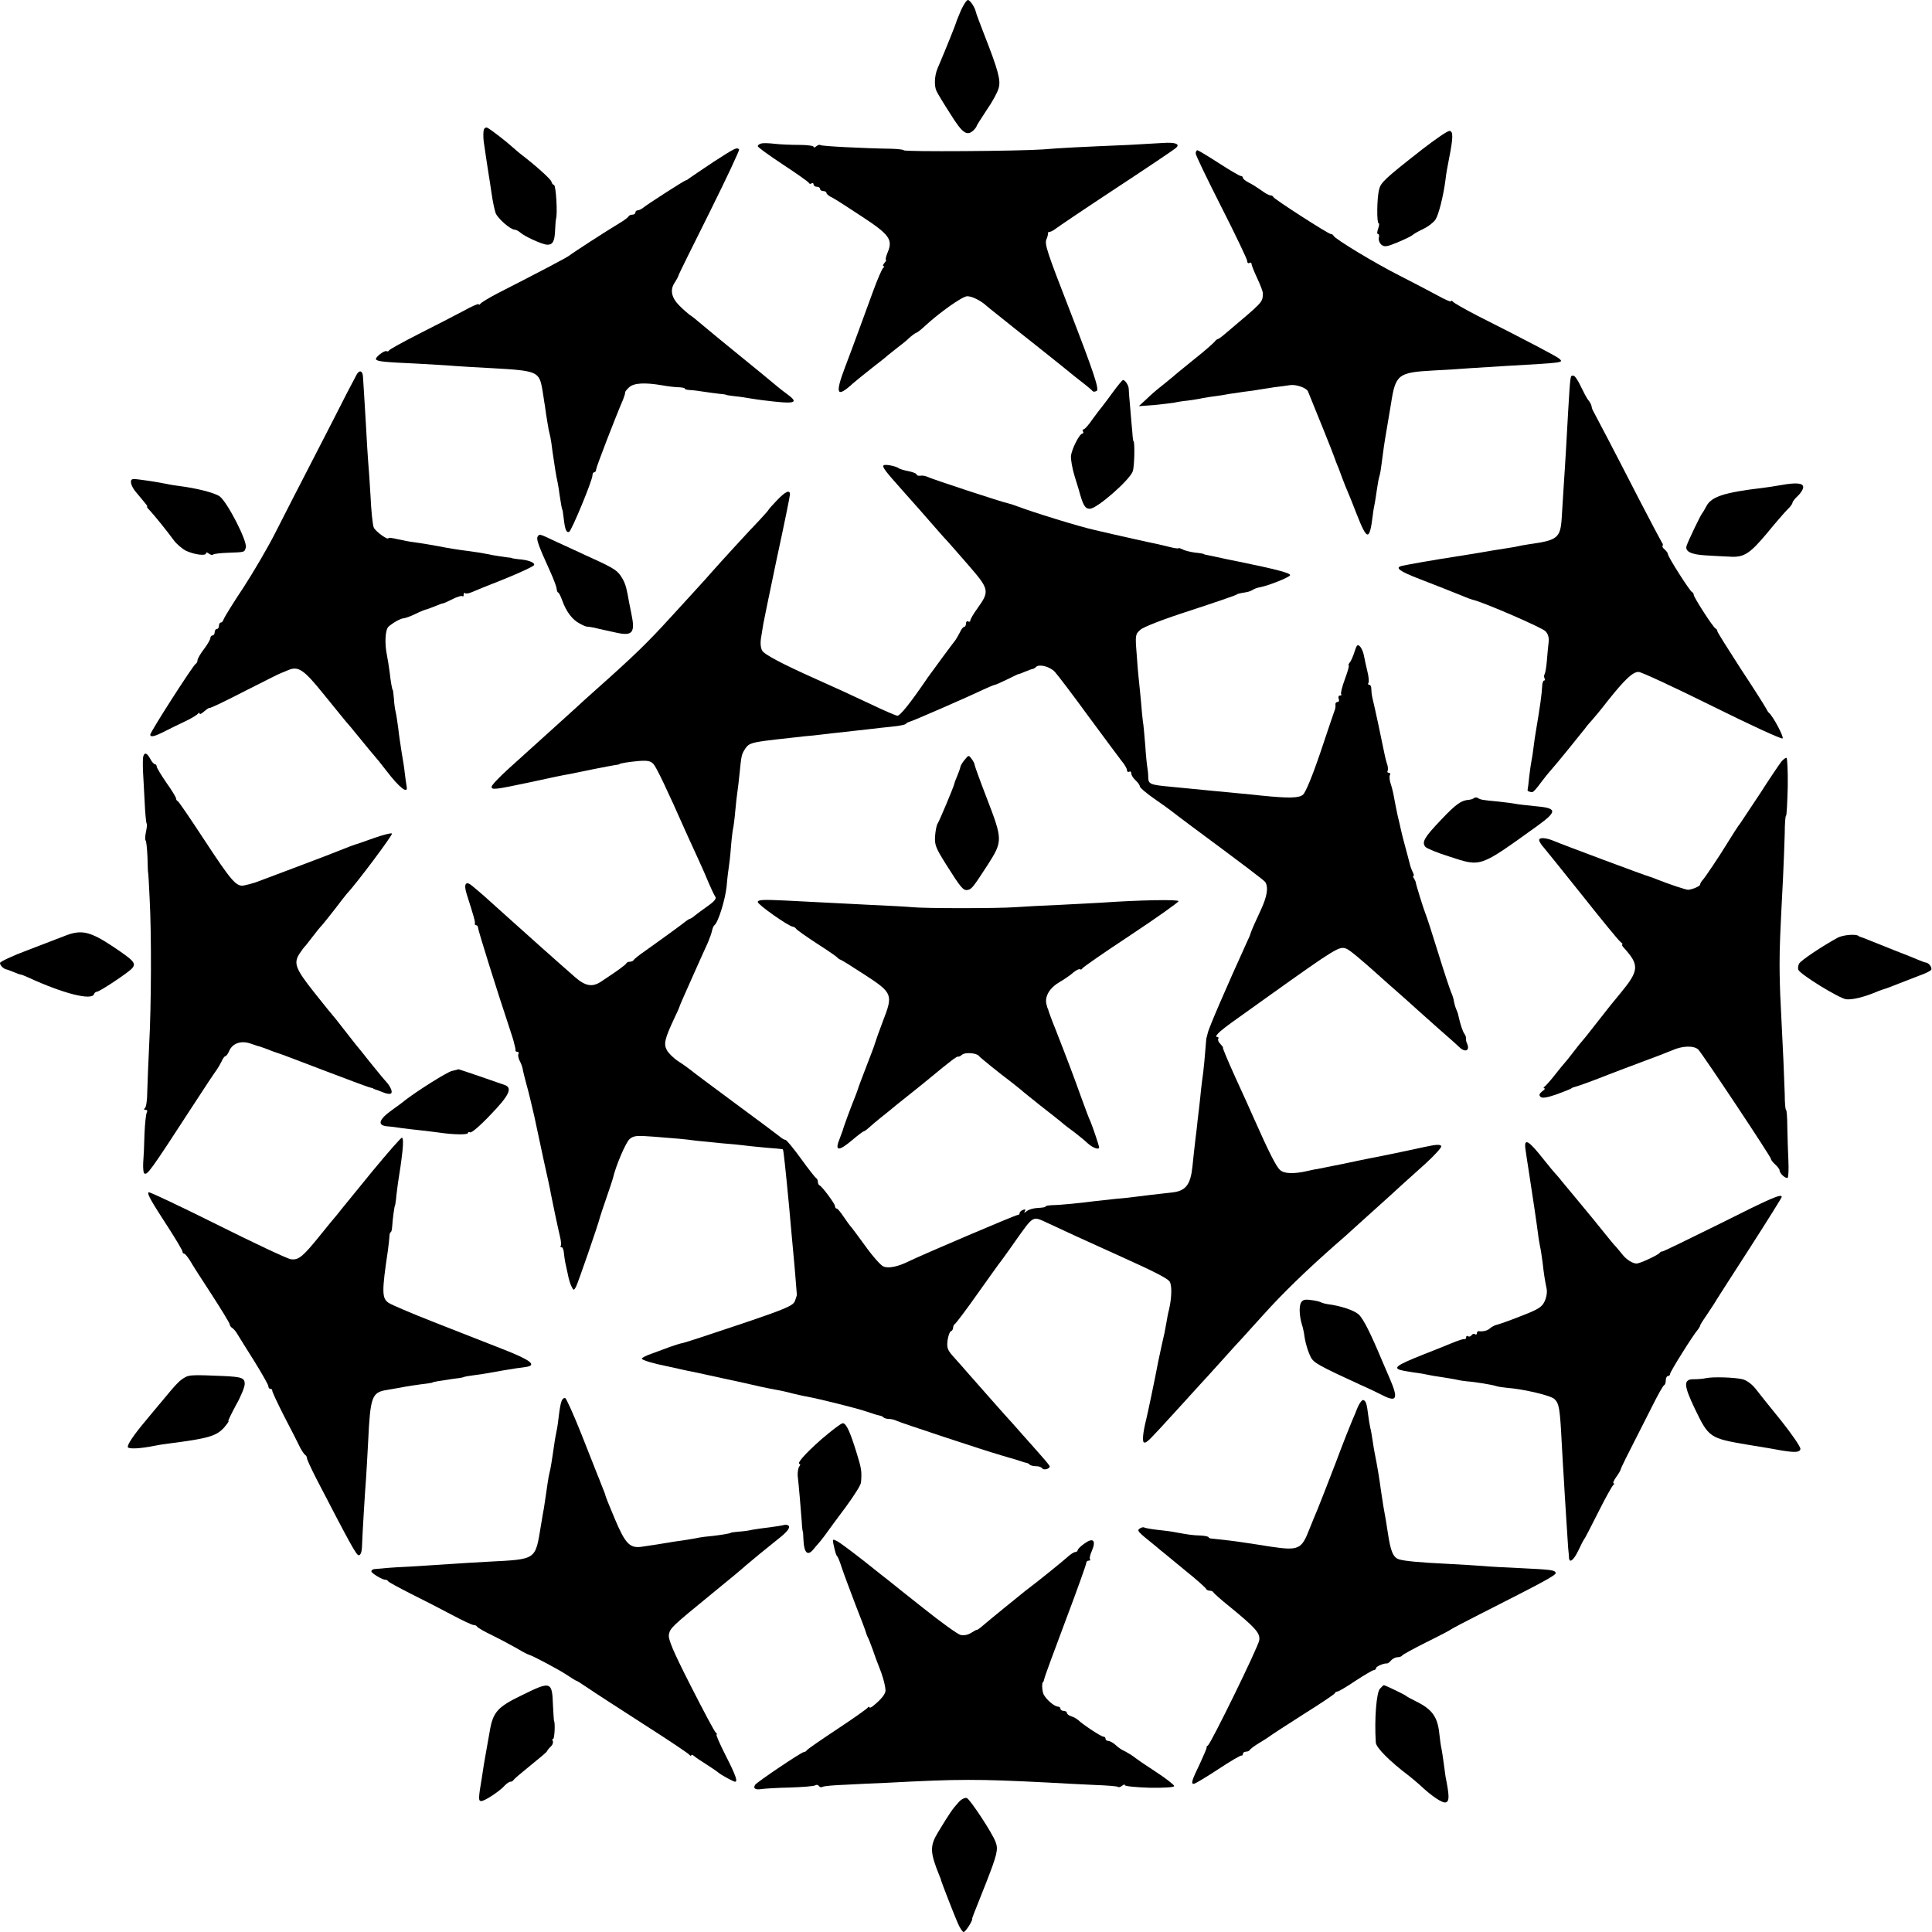
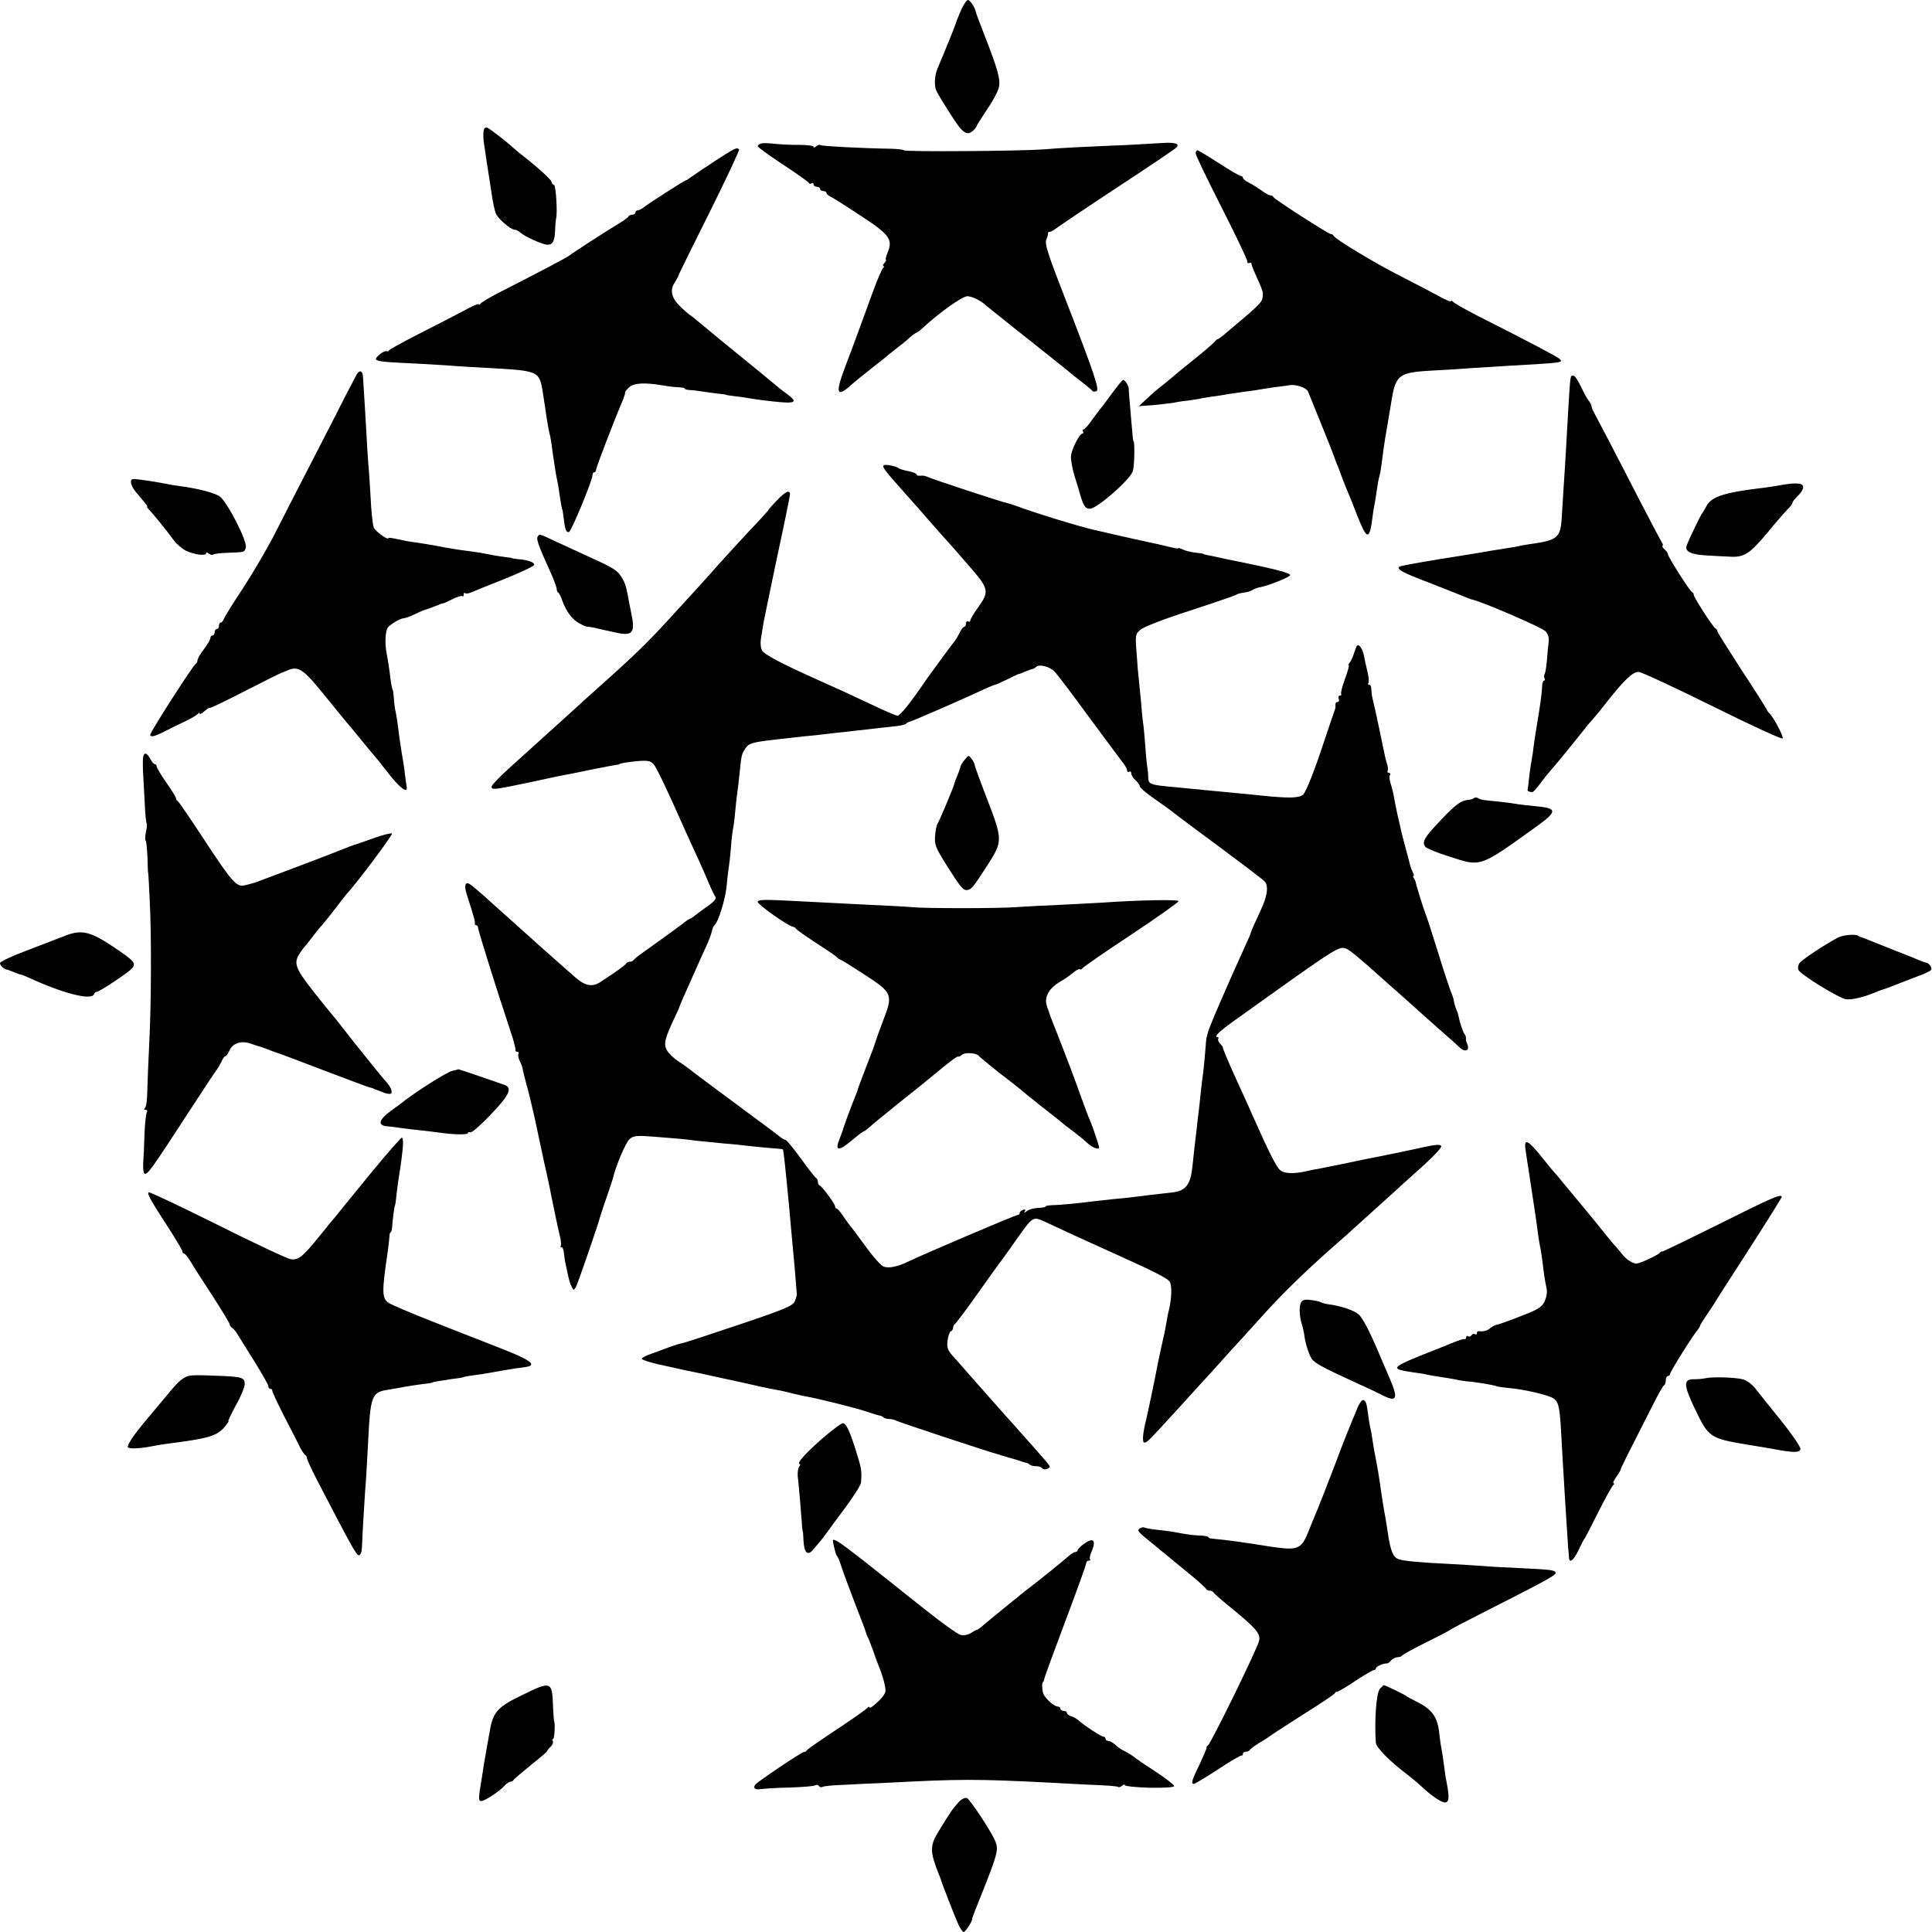
<svg xmlns="http://www.w3.org/2000/svg" version="1.0" width="900pt" height="900pt" viewBox="0 0 900 900" preserveAspectRatio="xMidYMid meet">
  <g transform="translate(0,900) scale(0.1,-0.1)" fill="#000000" stroke="none">
    <path d="M4477 8953 c-11 -27 -22 -52 -23 -58 -2 -8 -42 -109 -87 -215 -14 -34 -16 -81 -4 -105 5 -11 34 -59 65 -107 56 -90 77 -104 108 -74 8 8 14 17 14 20 0 2 21 35 46 73 26 37 51 83 56 102 11 37 -2 84 -69 255 -19 49 -36 94 -37 100 -4 21 -27 56 -37 56 -6 0 -20 -21 -32 -47z" />
    <path d="M2254 8396 c-3 -8 -3 -32 -1 -53 10 -70 19 -128 23 -153 2 -14 9 -55 14 -91 5 -37 14 -78 19 -92 10 -25 69 -77 89 -77 6 0 17 -6 24 -12 20 -19 106 -58 128 -58 26 0 34 17 36 70 1 25 3 47 4 50 8 22 0 155 -9 158 -6 2 -11 9 -12 15 0 10 -77 79 -147 132 -7 6 -23 19 -35 30 -26 24 -97 79 -115 89 -7 4 -15 1 -18 -8z" />
-     <path d="M6625 8304 c-176 -138 -193 -154 -201 -188 -10 -40 -11 -156 -2 -156 4 0 3 -11 -2 -25 -5 -14 -6 -25 -1 -25 5 0 7 -8 4 -18 -2 -10 3 -24 12 -32 14 -11 25 -10 73 10 31 13 64 28 72 35 8 7 32 20 53 30 21 10 45 29 54 42 15 23 37 110 47 188 2 22 10 65 16 95 20 100 20 130 2 130 -10 0 -66 -39 -127 -86z" />
    <path d="M3548 8332 c-10 -2 -18 -8 -18 -13 0 -5 53 -43 118 -86 64 -42 119 -81 120 -85 2 -5 8 -6 13 -2 5 3 9 0 9 -5 0 -6 7 -11 15 -11 8 0 15 -4 15 -10 0 -5 7 -10 15 -10 8 0 15 -4 15 -9 0 -5 12 -15 28 -22 15 -8 77 -48 139 -89 127 -83 143 -107 118 -166 -8 -19 -11 -34 -8 -34 3 0 0 -7 -7 -15 -7 -8 -9 -15 -4 -15 5 0 4 -4 -2 -8 -5 -4 -27 -54 -48 -112 -53 -145 -87 -239 -130 -352 -47 -124 -38 -143 35 -76 14 12 54 45 90 73 35 27 69 54 75 60 6 5 26 21 44 35 19 14 45 35 58 48 14 12 28 22 31 22 3 0 20 13 36 28 70 65 178 142 201 142 23 0 64 -21 90 -45 6 -5 25 -21 43 -35 18 -14 38 -30 44 -35 7 -6 71 -57 142 -113 72 -57 139 -111 150 -120 11 -9 40 -33 65 -52 25 -19 47 -38 50 -42 3 -4 11 -3 19 1 12 8 -14 87 -124 371 -109 280 -120 314 -110 336 5 11 7 22 7 27 -1 4 2 7 8 7 5 0 18 7 27 14 10 8 137 94 283 190 146 96 271 180 278 187 21 18 -2 27 -61 23 -29 -2 -99 -6 -157 -9 -234 -10 -319 -14 -400 -21 -111 -8 -650 -12 -650 -4 0 3 -26 6 -57 7 -132 2 -325 12 -331 17 -3 3 -11 1 -19 -5 -7 -6 -13 -8 -13 -3 0 5 -30 9 -68 9 -37 0 -87 2 -112 5 -25 3 -53 4 -62 2z" />
    <path d="M3324 8246 c-54 -36 -104 -70 -111 -75 -7 -6 -15 -11 -18 -11 -6 0 -182 -113 -202 -130 -7 -5 -17 -10 -23 -10 -5 0 -10 -4 -10 -10 0 -5 -6 -10 -14 -10 -8 0 -16 -4 -18 -8 -1 -4 -21 -19 -43 -32 -65 -39 -219 -139 -232 -150 -11 -9 -138 -76 -338 -178 -38 -20 -73 -41 -77 -47 -4 -5 -8 -7 -8 -2 0 4 -33 -10 -72 -32 -40 -21 -134 -70 -208 -107 -74 -38 -137 -72 -138 -77 -2 -4 -7 -5 -11 -3 -10 6 -57 -31 -49 -39 9 -9 38 -12 193 -19 66 -4 145 -8 175 -11 30 -2 107 -7 170 -10 215 -12 222 -15 237 -103 4 -26 8 -49 8 -52 1 -3 5 -30 9 -60 5 -30 10 -63 12 -72 2 -10 6 -26 8 -35 2 -10 7 -40 10 -68 10 -69 17 -114 23 -139 2 -11 7 -37 9 -56 6 -42 12 -75 14 -75 1 0 3 -18 6 -40 6 -52 12 -67 25 -63 11 4 109 240 109 264 0 8 4 14 8 14 5 0 9 6 9 13 0 10 87 236 126 327 5 14 10 28 9 31 -1 4 8 15 19 25 22 20 72 23 154 9 28 -5 62 -9 78 -9 15 -1 27 -3 27 -6 0 -4 10 -6 23 -7 12 0 42 -4 67 -8 25 -4 59 -8 75 -10 17 -1 30 -4 30 -5 0 -1 18 -3 40 -6 22 -2 54 -7 70 -10 17 -3 41 -6 55 -8 159 -20 176 -15 113 31 -21 15 -49 38 -63 50 -14 12 -81 67 -150 123 -69 56 -147 120 -174 143 -27 23 -55 46 -63 50 -7 5 -29 24 -48 43 -38 38 -45 75 -21 109 7 11 15 25 16 30 1 6 67 139 146 297 78 157 140 289 137 292 -11 11 -18 7 -119 -58z" />
    <path d="M5570 8285 c0 -8 54 -120 120 -250 66 -130 120 -243 120 -251 0 -9 5 -12 10 -9 6 3 10 2 10 -4 0 -6 12 -36 27 -68 15 -32 27 -64 26 -70 -2 -43 4 -36 -176 -188 -15 -13 -30 -24 -33 -24 -3 0 -11 -6 -17 -14 -7 -8 -50 -46 -97 -83 -47 -38 -90 -73 -96 -79 -6 -5 -28 -23 -49 -40 -21 -16 -55 -45 -74 -64 l-36 -33 70 5 c39 4 81 9 94 11 12 3 42 8 65 10 22 3 55 8 71 12 17 3 44 7 60 9 17 2 41 6 55 9 14 2 48 7 75 11 28 3 59 8 70 10 11 2 43 7 70 11 28 3 61 8 75 10 29 4 76 -13 83 -29 43 -105 119 -294 121 -302 2 -5 7 -19 11 -30 5 -11 17 -42 27 -70 10 -27 23 -59 28 -70 5 -11 23 -56 40 -100 49 -125 60 -126 75 -5 2 19 7 46 10 60 2 13 7 42 10 65 3 22 8 48 11 57 3 9 7 32 9 50 8 63 15 113 24 163 5 28 14 84 21 125 21 136 33 145 195 154 61 3 139 8 175 11 36 2 108 7 160 10 278 16 274 15 254 34 -9 9 -141 79 -379 199 -60 31 -113 61 -117 67 -4 5 -8 6 -8 2 0 -5 -28 7 -62 26 -35 19 -115 61 -178 93 -113 57 -302 171 -308 186 -2 5 -8 8 -13 8 -11 0 -263 162 -267 172 -2 5 -8 8 -14 8 -6 0 -25 10 -42 23 -17 12 -43 29 -58 36 -16 8 -28 18 -28 23 0 4 -4 8 -9 8 -6 0 -52 27 -103 60 -51 33 -96 60 -100 60 -4 0 -8 -7 -8 -15z" />
    <path d="M1663 7258 c-4 -7 -26 -49 -49 -93 -22 -44 -90 -177 -151 -295 -61 -118 -141 -274 -178 -347 -36 -72 -105 -189 -151 -260 -47 -70 -87 -136 -91 -145 -3 -10 -9 -18 -14 -18 -5 0 -9 -7 -9 -15 0 -8 -4 -15 -10 -15 -5 0 -10 -7 -10 -15 0 -8 -4 -15 -10 -15 -5 0 -10 -6 -10 -12 0 -7 -14 -31 -30 -52 -17 -22 -30 -45 -30 -52 0 -7 -4 -14 -8 -16 -11 -4 -212 -318 -212 -330 0 -14 20 -9 69 16 25 13 69 34 96 47 28 13 53 29 57 34 4 6 8 6 8 1 0 -5 9 -1 21 10 12 10 23 18 25 16 3 -2 78 34 167 80 89 45 164 83 167 83 3 1 18 7 34 14 46 19 72 1 163 -112 46 -56 93 -114 105 -129 13 -14 30 -35 38 -45 47 -58 106 -129 115 -139 5 -6 20 -25 33 -42 63 -83 105 -115 96 -74 -2 9 -5 35 -8 57 -2 22 -9 67 -15 100 -5 33 -13 84 -16 114 -4 30 -9 63 -12 75 -3 12 -7 39 -8 61 -2 22 -4 40 -5 40 -3 0 -10 39 -15 85 -3 25 -9 59 -12 75 -12 57 -9 121 7 136 22 19 57 39 72 39 7 1 31 9 53 20 22 11 43 19 46 20 4 0 23 7 43 15 20 8 37 15 38 14 2 -1 22 8 44 19 23 12 44 18 48 15 3 -4 6 0 6 7 0 7 3 11 6 7 3 -3 16 -2 28 3 11 5 82 34 156 63 74 30 136 59 138 65 4 12 -29 24 -73 27 -16 2 -30 4 -30 5 0 1 -11 3 -25 4 -14 2 -43 6 -65 10 -59 12 -76 14 -120 20 -41 5 -90 13 -135 22 -33 6 -67 12 -110 18 -19 2 -54 9 -77 14 -24 6 -43 8 -43 6 0 -14 -62 31 -69 49 -5 12 -12 78 -15 147 -4 69 -9 141 -11 160 -2 19 -6 94 -10 165 -4 72 -9 146 -10 165 -1 19 -3 47 -4 63 -1 28 -14 36 -28 15z" />
    <path d="M7319 7248 c-6 -22 -7 -39 -24 -343 -3 -44 -7 -123 -11 -175 -3 -52 -7 -117 -9 -144 -6 -92 -20 -103 -150 -121 -22 -3 -47 -8 -55 -10 -8 -2 -32 -6 -52 -9 -47 -7 -105 -17 -127 -21 -35 -6 -129 -21 -181 -29 -39 -6 -152 -26 -179 -32 -35 -8 -13 -25 84 -62 44 -17 94 -37 110 -43 17 -7 32 -13 35 -14 6 -2 58 -23 80 -32 8 -3 20 -7 25 -8 54 -14 322 -130 335 -146 12 -13 17 -31 14 -52 -2 -18 -6 -55 -8 -84 -2 -28 -7 -56 -10 -62 -4 -6 -4 -15 -1 -21 3 -5 3 -10 -2 -10 -4 0 -9 -12 -9 -27 -2 -38 -9 -89 -29 -208 -3 -16 -8 -50 -11 -75 -3 -25 -7 -52 -9 -60 -2 -8 -7 -42 -11 -75 -3 -33 -7 -62 -8 -65 -1 -5 9 -10 22 -10 5 0 22 19 39 43 17 23 40 51 50 62 17 18 133 161 158 193 5 8 19 24 30 36 11 12 45 53 75 92 79 99 116 134 143 134 13 0 167 -72 343 -159 179 -89 323 -155 328 -151 7 7 -44 103 -64 120 -4 3 -9 12 -13 20 -4 8 -56 91 -117 183 -60 93 -110 172 -110 177 0 5 -4 10 -8 12 -11 4 -102 146 -102 157 0 5 -3 11 -8 13 -10 4 -112 164 -112 176 0 5 -7 15 -15 22 -9 7 -13 15 -10 18 3 3 1 10 -4 16 -4 6 -52 97 -106 201 -105 205 -204 394 -213 410 -4 6 -7 16 -8 23 -1 7 -8 20 -15 28 -7 8 -22 37 -35 64 -13 28 -28 50 -34 50 -5 0 -10 -1 -11 -2z" />
    <path d="M5185 7174 c-22 -30 -45 -61 -50 -67 -6 -7 -26 -33 -45 -59 -18 -27 -37 -48 -42 -48 -5 0 -6 -4 -3 -10 3 -5 2 -10 -3 -10 -13 0 -50 -72 -53 -105 -1 -16 6 -57 16 -90 10 -33 19 -62 20 -65 20 -74 29 -90 52 -90 33 0 187 135 200 175 8 24 10 140 3 140 -1 0 -4 18 -5 40 -2 22 -7 74 -10 115 -4 41 -7 82 -7 90 -1 16 -17 40 -27 40 -3 -1 -24 -26 -46 -56z" />
    <path d="M4116 6832 c-7 -7 9 -28 84 -112 36 -40 72 -81 80 -90 8 -9 40 -46 70 -80 30 -35 60 -68 66 -74 6 -7 48 -54 92 -105 101 -116 103 -124 46 -204 -19 -26 -34 -52 -34 -58 0 -5 -4 -7 -10 -4 -5 3 -10 -1 -10 -9 0 -9 -4 -16 -8 -16 -5 0 -14 -11 -20 -25 -7 -14 -17 -31 -22 -38 -11 -13 -106 -142 -128 -173 -83 -122 -130 -180 -142 -178 -8 1 -62 24 -120 52 -95 45 -172 80 -255 117 -161 72 -245 116 -255 135 -7 13 -9 37 -4 63 4 23 8 51 10 62 2 11 30 148 63 305 34 156 61 290 61 297 0 23 -21 14 -61 -28 -21 -22 -39 -42 -39 -44 0 -2 -19 -23 -42 -48 -44 -45 -189 -204 -218 -237 -8 -10 -49 -55 -90 -100 -41 -45 -90 -98 -108 -118 -105 -115 -163 -172 -337 -327 -43 -38 -90 -81 -105 -95 -15 -14 -62 -56 -105 -95 -101 -91 -115 -104 -207 -187 -43 -39 -78 -76 -78 -83 0 -16 18 -13 175 20 115 25 147 32 193 40 15 3 63 13 107 22 44 9 89 17 100 19 11 1 20 3 20 4 0 4 45 11 91 15 41 3 55 0 68 -14 14 -15 64 -120 153 -321 9 -19 30 -67 48 -105 18 -39 43 -95 55 -125 13 -30 27 -60 32 -67 7 -8 -4 -22 -34 -43 -24 -17 -51 -37 -61 -45 -9 -8 -20 -15 -23 -15 -2 0 -10 -5 -17 -10 -7 -6 -37 -28 -67 -50 -30 -22 -60 -43 -65 -47 -6 -4 -33 -24 -60 -43 -28 -19 -51 -38 -53 -42 -2 -4 -10 -8 -17 -8 -7 0 -15 -3 -17 -7 -3 -7 -39 -34 -117 -85 -41 -28 -74 -22 -122 20 -85 74 -256 227 -338 301 -82 74 -95 86 -141 124 -30 26 -41 10 -26 -38 33 -103 41 -131 38 -137 -1 -5 2 -8 6 -8 5 0 9 -6 9 -12 0 -11 88 -292 145 -463 11 -33 22 -67 23 -75 2 -8 4 -17 5 -20 1 -3 2 -8 1 -12 0 -5 4 -8 10 -8 5 0 7 -4 4 -10 -3 -5 0 -20 6 -32 7 -13 13 -30 14 -38 1 -8 9 -40 17 -70 9 -30 25 -98 37 -150 11 -52 32 -149 46 -215 15 -66 29 -131 31 -145 7 -37 33 -160 43 -202 5 -20 6 -39 3 -42 -3 -4 -1 -6 4 -6 5 0 10 -12 11 -28 2 -15 4 -34 6 -42 2 -8 7 -33 12 -55 4 -22 12 -49 18 -59 9 -18 10 -18 20 -1 9 17 104 291 112 325 2 8 16 49 30 90 14 41 28 82 30 90 13 58 60 168 78 184 20 16 32 17 112 11 116 -9 139 -11 200 -19 28 -3 82 -8 120 -12 39 -3 81 -7 95 -9 14 -2 61 -7 105 -11 44 -3 81 -7 82 -8 3 -2 13 -98 29 -266 8 -88 14 -159 19 -210 3 -30 8 -86 11 -125 3 -38 6 -72 6 -75 1 -3 -4 -17 -9 -31 -10 -22 -39 -35 -255 -108 -133 -45 -253 -84 -266 -87 -13 -2 -40 -11 -60 -18 -20 -8 -58 -21 -84 -31 -27 -9 -48 -20 -48 -24 0 -7 54 -23 120 -36 14 -3 36 -8 50 -11 14 -3 34 -8 45 -10 27 -5 45 -9 159 -34 54 -12 106 -23 115 -25 9 -2 36 -8 61 -14 25 -5 61 -13 80 -16 19 -3 53 -11 75 -17 22 -5 51 -12 65 -14 54 -10 228 -53 275 -69 28 -10 55 -18 62 -19 7 -1 16 -5 19 -9 4 -4 16 -7 26 -7 10 0 26 -4 36 -9 12 -7 433 -146 472 -156 3 -1 25 -8 50 -15 25 -7 48 -14 53 -16 4 -1 9 -3 12 -4 3 -1 9 -3 14 -4 5 0 13 -4 17 -8 4 -5 18 -8 30 -8 13 0 25 -4 29 -10 6 -10 35 -3 35 9 0 3 -15 22 -33 42 -17 20 -59 67 -92 104 -33 38 -71 80 -84 94 -21 23 -44 50 -168 190 -17 20 -47 54 -67 76 -32 35 -36 45 -32 80 3 22 10 41 15 43 6 2 11 10 11 17 0 7 4 15 8 17 4 2 53 66 107 143 55 77 103 145 108 150 4 6 34 46 65 91 89 125 80 120 154 86 57 -27 183 -85 343 -157 151 -68 211 -99 223 -114 12 -16 11 -74 -2 -131 -4 -14 -9 -40 -12 -59 -7 -40 -9 -52 -23 -111 -5 -25 -12 -56 -15 -70 -19 -100 -49 -241 -56 -270 -17 -68 -20 -110 -9 -110 13 0 21 9 149 149 47 52 96 106 110 121 14 15 59 64 100 110 41 46 86 95 100 110 14 15 57 63 95 105 89 99 198 205 333 324 34 29 74 65 90 80 16 14 66 60 112 101 46 41 95 86 110 100 16 14 64 58 109 98 45 41 78 78 75 83 -5 9 -23 8 -83 -5 -48 -11 -226 -48 -251 -52 -14 -3 -70 -14 -125 -26 -55 -11 -109 -22 -120 -24 -11 -1 -31 -6 -45 -9 -61 -14 -107 -13 -126 4 -18 14 -53 84 -125 246 -12 28 -50 112 -85 188 -34 75 -60 137 -57 137 2 0 -3 7 -11 16 -9 8 -14 20 -11 25 4 5 0 9 -7 9 -7 0 1 12 17 26 37 30 16 15 225 164 314 224 329 233 361 221 15 -5 69 -50 159 -131 19 -17 59 -53 88 -78 29 -26 68 -60 86 -77 18 -16 64 -57 101 -90 38 -33 80 -70 93 -83 27 -26 50 -17 37 15 -5 10 -7 22 -6 27 1 4 -2 13 -7 20 -8 10 -20 47 -28 84 -1 8 -6 21 -10 30 -4 9 -9 26 -11 37 -1 11 -7 29 -12 40 -5 11 -33 94 -61 185 -28 91 -55 174 -60 185 -8 19 -44 135 -45 145 0 3 -4 11 -8 18 -5 6 -6 12 -2 12 3 0 1 8 -4 18 -6 11 -12 30 -15 43 -3 13 -13 49 -21 79 -8 30 -17 64 -19 75 -2 11 -9 40 -15 65 -5 25 -13 61 -16 80 -3 19 -10 50 -16 67 -6 18 -8 37 -4 43 3 5 1 10 -5 10 -6 0 -9 4 -6 9 3 5 2 22 -4 37 -5 16 -11 43 -14 59 -6 31 -42 202 -53 245 -3 14 -5 33 -5 43 0 9 -4 17 -9 17 -6 0 -8 4 -4 9 3 6 1 29 -5 53 -6 24 -13 57 -16 73 -3 17 -11 36 -19 44 -11 11 -15 7 -25 -25 -7 -22 -17 -45 -23 -51 -5 -7 -7 -13 -4 -13 3 0 -5 -29 -18 -64 -13 -35 -21 -67 -17 -70 3 -3 0 -6 -6 -6 -6 0 -9 -7 -6 -15 4 -8 1 -15 -5 -15 -7 0 -11 -6 -10 -12 1 -7 0 -20 -4 -28 -3 -8 -33 -96 -66 -195 -38 -112 -69 -186 -81 -197 -20 -16 -66 -17 -195 -4 -16 2 -66 7 -110 11 -44 4 -96 9 -115 11 -39 4 -90 9 -195 19 -97 9 -105 12 -106 43 0 15 -2 35 -4 46 -2 10 -7 58 -10 105 -4 47 -8 97 -11 111 -2 14 -6 57 -9 95 -4 39 -8 84 -10 100 -2 17 -7 71 -10 120 -7 86 -6 91 17 111 13 13 111 51 233 90 116 38 212 71 215 74 3 3 14 6 25 8 29 4 39 7 52 15 7 5 23 10 35 12 40 8 138 47 138 56 0 10 -65 27 -240 63 -14 3 -36 7 -50 10 -14 3 -41 9 -60 13 -46 9 -50 10 -52 12 -2 2 -21 5 -42 7 -21 3 -47 9 -57 15 -11 5 -19 8 -19 5 0 -2 -17 0 -37 5 -21 5 -49 12 -63 15 -22 4 -184 40 -290 65 -73 16 -292 84 -365 112 -16 6 -35 12 -41 13 -20 3 -358 114 -374 123 -8 4 -23 7 -32 5 -10 -1 -18 1 -18 6 0 4 -17 11 -37 15 -21 4 -42 10 -48 15 -13 9 -63 19 -69 12z m798 -962 c13 -14 83 -106 155 -205 73 -99 143 -193 156 -210 14 -16 25 -36 25 -43 0 -7 5 -10 10 -7 6 3 10 0 10 -8 0 -8 9 -22 20 -32 11 -10 20 -23 20 -29 1 -6 30 -31 66 -56 36 -25 71 -50 77 -55 7 -6 46 -35 87 -66 258 -191 349 -260 354 -268 16 -25 8 -69 -21 -131 -20 -42 -45 -98 -48 -110 0 -3 -8 -21 -17 -40 -95 -209 -179 -403 -182 -423 -3 -12 -5 -22 -6 -22 0 0 -3 -25 -5 -56 -2 -31 -7 -78 -10 -105 -4 -27 -8 -62 -10 -79 -1 -16 -6 -55 -9 -85 -4 -30 -9 -77 -12 -105 -4 -27 -7 -61 -9 -75 -2 -14 -6 -56 -10 -93 -9 -86 -31 -115 -95 -122 -64 -7 -141 -16 -170 -20 -14 -2 -56 -7 -95 -10 -38 -4 -83 -9 -100 -11 -59 -8 -161 -18 -192 -18 -18 -1 -33 -3 -33 -7 0 -3 -16 -5 -35 -6 -20 -1 -43 -7 -52 -15 -12 -9 -14 -9 -9 -1 5 9 2 11 -8 7 -9 -3 -16 -10 -16 -15 0 -5 -4 -9 -10 -9 -10 0 -446 -186 -505 -215 -50 -25 -95 -35 -119 -25 -12 4 -51 48 -86 97 -35 48 -66 90 -70 93 -3 3 -16 22 -30 42 -14 21 -28 38 -32 38 -5 0 -8 5 -8 11 0 11 -60 92 -72 97 -5 2 -8 10 -8 17 0 7 -4 15 -8 17 -4 2 -36 42 -71 91 -35 48 -67 87 -72 87 -5 0 -17 7 -26 15 -10 8 -103 78 -208 155 -104 77 -198 147 -207 155 -10 8 -36 27 -58 41 -23 15 -47 39 -54 53 -15 28 -9 53 35 147 13 27 24 51 24 54 3 9 22 53 70 160 26 58 54 121 63 140 8 19 17 44 19 55 2 10 7 22 11 25 18 13 51 121 57 182 3 37 8 76 10 88 2 11 7 53 10 93 3 39 8 79 10 87 2 8 7 44 10 80 3 36 8 76 10 90 2 14 7 52 10 85 9 88 9 90 27 118 17 25 30 29 141 42 26 3 66 7 90 10 23 3 62 7 87 9 25 3 63 7 85 10 22 2 67 7 100 11 33 4 74 8 90 10 17 2 57 7 90 10 33 3 62 9 65 13 3 4 10 8 15 9 12 2 267 113 342 149 28 13 55 24 58 24 4 0 30 12 59 26 28 14 51 25 51 24 0 -1 14 4 30 11 17 7 33 13 37 13 3 1 10 4 14 9 15 15 65 2 88 -23z" />
    <path d="M4495 5462 c-10 -12 -20 -27 -21 -34 -1 -7 -8 -26 -15 -43 -7 -16 -13 -32 -13 -35 -3 -15 -71 -177 -78 -186 -5 -7 -10 -33 -12 -58 -3 -42 3 -56 52 -134 66 -105 79 -121 98 -118 20 3 26 11 93 114 73 114 73 118 -3 316 -31 80 -56 149 -56 154 0 4 -6 17 -14 27 -13 18 -14 18 -31 -3z" />
    <path d="M3530 4798 c0 -12 144 -114 164 -115 5 -1 12 -5 15 -10 3 -5 47 -36 96 -68 50 -32 92 -61 95 -65 3 -4 10 -9 16 -11 6 -2 56 -33 111 -69 131 -85 134 -93 87 -214 -19 -50 -36 -98 -38 -106 -2 -9 -21 -58 -41 -110 -20 -52 -38 -99 -39 -105 -2 -5 -7 -21 -13 -35 -17 -41 -55 -144 -57 -155 -2 -5 -8 -23 -14 -38 -25 -60 -7 -63 59 -7 26 22 50 40 53 40 3 0 14 8 25 18 10 9 33 29 52 44 19 15 55 44 80 65 26 21 61 49 79 63 18 14 51 41 74 60 88 73 125 101 129 98 2 -2 11 2 19 9 14 12 68 8 78 -6 5 -7 94 -79 150 -121 18 -14 38 -30 44 -35 6 -6 47 -39 91 -74 44 -34 89 -70 100 -79 11 -10 37 -30 58 -45 21 -16 49 -39 64 -53 23 -21 53 -32 53 -19 0 8 -31 99 -40 120 -6 11 -25 63 -44 115 -34 95 -60 164 -119 315 -18 44 -32 83 -33 88 -1 4 -2 8 -4 10 -1 1 -3 11 -6 22 -7 35 17 74 60 99 22 13 52 33 65 45 13 11 27 18 31 16 5 -3 10 -1 12 4 1 4 103 75 226 156 122 81 222 152 222 157 0 9 -189 5 -360 -7 -30 -2 -116 -6 -190 -10 -74 -3 -169 -8 -210 -11 -82 -6 -424 -6 -480 0 -19 2 -109 7 -200 11 -179 9 -203 10 -392 20 -103 5 -128 4 -128 -7z" />
    <path d="M610 6754 c0 -11 10 -31 23 -46 51 -61 57 -68 52 -68 -3 0 3 -8 13 -18 23 -25 82 -98 111 -138 13 -18 39 -40 58 -50 40 -18 93 -25 93 -11 0 5 6 4 13 -2 8 -6 17 -8 20 -4 4 3 35 7 69 8 80 3 76 2 83 24 9 28 -87 214 -122 239 -25 17 -109 38 -188 48 -16 2 -43 6 -60 10 -38 7 -58 11 -117 19 -43 6 -48 5 -48 -11z" />
    <path d="M8295 6740 c-22 -4 -60 -10 -85 -13 -179 -21 -238 -41 -261 -85 -8 -15 -16 -29 -19 -32 -7 -7 -66 -130 -73 -152 -9 -26 19 -41 86 -45 34 -2 84 -5 112 -6 69 -5 95 12 178 111 39 48 82 97 94 109 13 12 23 26 23 31 0 5 11 19 25 32 14 13 25 31 25 41 0 19 -33 22 -105 9z" />
    <path d="M2504 6499 c-6 -11 5 -43 58 -159 16 -35 30 -72 31 -82 1 -10 4 -18 7 -18 3 0 12 -17 19 -37 19 -53 48 -91 82 -108 16 -9 31 -15 34 -14 3 0 18 -2 33 -5 15 -4 38 -9 52 -12 14 -3 36 -8 50 -11 77 -17 90 -1 71 89 -7 35 -15 74 -17 88 -8 43 -16 64 -35 91 -18 25 -40 38 -169 96 -30 14 -88 41 -128 59 -82 39 -79 38 -88 23z" />
    <path d="M668 5478 c-3 -7 -3 -38 -2 -68 2 -30 5 -97 8 -148 2 -52 7 -96 9 -98 3 -3 1 -20 -3 -39 -4 -19 -5 -37 -2 -40 4 -3 7 -38 9 -78 1 -40 2 -72 3 -72 1 0 4 -54 7 -120 9 -161 8 -495 -2 -680 -4 -82 -8 -181 -9 -220 0 -38 -5 -73 -11 -77 -6 -5 -5 -8 3 -8 7 0 10 -5 6 -12 -4 -6 -9 -52 -11 -102 -1 -50 -4 -110 -6 -134 -1 -24 1 -46 5 -48 14 -9 25 5 227 316 55 85 105 160 111 167 5 7 15 24 22 38 6 14 14 25 18 25 4 0 12 11 18 25 16 36 56 49 101 33 20 -7 38 -13 41 -13 3 -1 13 -5 23 -8 38 -15 52 -20 62 -23 6 -1 100 -37 210 -79 110 -42 207 -78 215 -80 8 -2 16 -4 18 -5 1 -2 5 -3 10 -5 4 -1 20 -7 35 -13 16 -7 33 -10 38 -6 10 6 -2 33 -23 56 -7 7 -40 47 -73 88 -32 41 -64 80 -70 87 -12 15 -20 25 -65 83 -19 25 -37 47 -40 50 -3 3 -43 52 -88 109 -87 110 -96 135 -65 181 9 14 19 27 22 30 4 3 19 23 36 45 16 21 36 46 45 55 8 9 35 43 60 75 25 33 50 65 56 72 44 46 215 275 210 280 -3 4 -41 -6 -84 -21 -42 -15 -81 -29 -87 -30 -5 -2 -17 -6 -25 -9 -30 -12 -76 -30 -120 -47 -42 -16 -277 -105 -310 -117 -8 -3 -19 -7 -25 -8 -5 -2 -21 -6 -35 -9 -38 -10 -60 16 -190 214 -63 96 -118 177 -122 178 -5 2 -8 8 -8 13 0 5 -20 38 -45 73 -25 36 -45 70 -45 75 0 6 -4 11 -8 11 -5 0 -15 11 -22 25 -15 27 -26 32 -32 13z" />
-     <path d="M8299 5453 c-8 -10 -53 -76 -99 -148 -47 -71 -89 -134 -93 -140 -8 -9 -40 -59 -62 -95 -35 -58 -102 -157 -112 -168 -7 -7 -13 -17 -13 -22 0 -8 -32 -22 -55 -25 -9 -1 -87 25 -145 48 -14 6 -29 11 -35 13 -15 3 -416 153 -445 166 -37 16 -70 18 -70 5 0 -7 10 -23 23 -37 12 -14 93 -115 181 -225 87 -110 166 -206 174 -212 9 -7 13 -13 9 -13 -4 0 1 -9 11 -19 69 -77 67 -103 -18 -206 -48 -58 -48 -58 -120 -150 -30 -39 -57 -72 -60 -75 -3 -3 -21 -25 -40 -50 -19 -25 -37 -47 -40 -50 -3 -3 -23 -27 -45 -55 -21 -27 -44 -53 -50 -57 -5 -4 -6 -8 -1 -8 6 0 1 -6 -10 -14 -13 -10 -16 -18 -8 -25 7 -8 29 -5 75 11 35 13 66 25 69 28 3 3 12 6 20 8 14 3 92 32 155 57 17 7 82 31 145 55 63 23 130 49 149 57 48 22 102 23 122 4 19 -19 339 -500 339 -510 0 -5 9 -16 20 -26 11 -10 20 -22 20 -27 0 -15 30 -41 38 -34 3 4 5 39 3 79 -2 40 -4 109 -5 154 0 46 -3 83 -6 83 -3 0 -6 33 -6 73 -2 67 -8 210 -19 422 -3 50 -5 131 -5 180 0 87 2 134 16 405 3 69 7 162 8 207 0 46 3 83 6 83 3 0 6 61 8 135 1 74 -2 135 -6 135 -5 0 -15 -8 -23 -17z" />
    <path d="M6866 5282 c-4 -4 -15 -7 -24 -8 -34 -2 -59 -19 -129 -93 -78 -82 -91 -104 -73 -126 6 -7 56 -28 111 -45 151 -49 138 -53 411 143 95 69 93 83 -15 92 -37 4 -78 8 -90 11 -12 2 -47 7 -77 10 -73 7 -83 8 -96 17 -6 3 -14 3 -18 -1z" />
    <path d="M309 4643 c-25 -10 -105 -40 -177 -68 -73 -27 -132 -55 -132 -61 0 -11 16 -27 30 -30 3 0 18 -6 33 -12 16 -7 31 -12 34 -12 3 0 19 -6 36 -14 163 -75 295 -108 305 -77 2 6 8 11 13 11 13 0 151 92 165 110 19 23 8 35 -89 100 -105 70 -146 80 -218 53z" />
    <path d="M8561 4632 c-75 -41 -172 -106 -180 -121 -5 -9 -6 -21 -4 -28 7 -21 189 -133 223 -138 29 -3 82 9 150 38 14 5 30 11 35 12 6 2 33 12 60 23 28 11 72 28 98 38 26 9 50 21 53 26 6 10 -10 32 -24 34 -4 0 -18 5 -32 11 -14 6 -65 27 -115 46 -49 20 -103 41 -120 48 -16 7 -33 13 -37 14 -5 2 -9 3 -10 5 -13 10 -72 5 -97 -8z" />
    <path d="M2105 4011 c-24 -6 -162 -93 -220 -138 -5 -5 -34 -26 -63 -47 -59 -43 -65 -69 -17 -73 17 -1 46 -5 65 -8 19 -3 58 -7 85 -10 28 -3 68 -8 90 -11 67 -10 135 -11 135 -2 0 5 5 6 10 3 6 -4 49 33 95 82 86 89 103 124 68 138 -24 9 -217 75 -217 74 -1 -1 -14 -4 -31 -8z" />
    <path d="M1734 3543 c-71 -87 -132 -162 -137 -168 -4 -5 -17 -21 -28 -35 -12 -14 -47 -56 -78 -95 -80 -99 -100 -116 -136 -111 -16 2 -171 75 -343 161 -173 86 -316 154 -320 151 -7 -8 10 -38 95 -169 34 -53 63 -102 63 -107 0 -6 4 -10 8 -10 4 0 16 -15 27 -32 10 -18 56 -90 102 -160 46 -71 83 -132 83 -137 0 -6 6 -14 13 -18 6 -4 17 -17 23 -28 7 -11 41 -67 78 -125 36 -58 66 -111 66 -117 0 -7 4 -13 10 -13 5 0 9 -3 8 -7 -1 -5 25 -60 57 -123 33 -63 66 -128 74 -145 9 -16 19 -31 23 -33 4 -2 8 -9 8 -15 0 -6 20 -49 44 -96 156 -301 186 -356 197 -356 8 0 14 14 15 35 2 62 15 274 19 320 2 25 6 104 10 175 10 209 17 229 87 240 24 4 52 9 63 11 23 5 89 15 125 19 14 2 25 4 25 5 0 2 34 8 90 16 28 3 52 7 55 9 3 2 25 6 50 9 25 3 55 8 66 10 36 7 97 17 129 22 17 2 39 5 50 7 46 9 13 33 -115 83 -74 29 -219 86 -321 126 -102 40 -196 80 -209 89 -31 21 -32 51 -3 244 3 22 6 50 7 63 0 12 3 22 6 22 3 0 6 12 7 28 2 34 11 97 13 97 1 0 3 14 5 30 1 17 6 50 9 75 12 77 14 88 21 150 4 35 3 60 -3 60 -5 0 -67 -71 -138 -157z" />
    <path d="M7106 3648 c2 -18 9 -60 14 -93 22 -142 39 -257 45 -305 2 -19 7 -44 9 -56 3 -11 8 -45 12 -75 6 -53 9 -74 19 -124 3 -14 -1 -40 -10 -58 -13 -27 -30 -37 -113 -69 -53 -21 -104 -39 -112 -40 -8 -2 -21 -9 -28 -15 -12 -12 -34 -17 -54 -14 -5 0 -8 -4 -8 -10 0 -5 -4 -8 -9 -4 -5 3 -12 1 -16 -5 -4 -6 -11 -8 -16 -5 -5 4 -9 1 -9 -4 0 -6 -3 -10 -7 -9 -8 1 -27 -5 -68 -22 -11 -5 -67 -27 -125 -50 -133 -53 -147 -65 -89 -76 24 -4 53 -9 64 -10 11 -1 31 -5 45 -8 13 -3 42 -8 65 -11 22 -3 54 -9 70 -12 17 -4 39 -7 50 -8 34 -2 119 -16 135 -22 8 -3 31 -6 50 -8 78 -6 206 -36 222 -53 21 -21 25 -44 33 -202 4 -69 8 -145 10 -170 1 -25 6 -99 10 -165 4 -66 9 -136 10 -155 2 -19 4 -41 4 -47 2 -27 22 -11 44 35 12 26 24 49 27 52 3 3 32 59 65 125 33 66 65 123 70 127 6 4 6 8 2 8 -5 0 0 12 11 28 11 15 21 32 22 37 2 9 19 44 147 295 26 52 51 97 56 98 4 2 7 12 7 23 0 10 5 19 10 19 6 0 10 5 10 10 0 10 107 181 130 207 5 7 10 15 10 18 0 4 15 27 33 53 17 26 37 55 42 65 6 9 76 120 158 246 81 126 147 232 147 235 0 17 -50 -5 -289 -125 -143 -71 -263 -129 -267 -129 -4 1 -10 -2 -13 -7 -7 -9 -89 -48 -106 -49 -18 -1 -49 18 -68 43 -10 13 -24 29 -30 36 -7 6 -30 35 -52 62 -46 57 -52 65 -131 160 -32 39 -63 76 -69 83 -5 7 -17 21 -25 30 -9 9 -36 42 -60 72 -70 89 -91 100 -84 48z" />
    <path d="M6060 2931 c-9 -19 -7 -62 5 -102 4 -11 8 -31 10 -42 4 -37 17 -81 31 -109 14 -27 38 -40 229 -128 39 -17 87 -40 108 -51 64 -32 71 -14 32 77 -14 33 -29 68 -34 79 -56 134 -90 202 -112 222 -21 19 -83 40 -146 48 -12 2 -26 6 -31 9 -6 3 -26 8 -46 10 -28 4 -38 1 -46 -13z" />
    <path d="M864 2585 c-27 -15 -40 -28 -106 -108 -33 -39 -69 -83 -80 -96 -54 -64 -88 -114 -82 -123 6 -9 60 -6 124 7 14 3 45 8 70 11 179 23 218 34 254 74 14 17 24 30 20 30 -3 0 13 33 35 74 23 40 41 85 41 99 0 28 -13 33 -100 37 -136 6 -158 5 -176 -5z" />
    <path d="M7947 2580 c-12 -3 -37 -5 -55 -5 -51 1 -50 -26 3 -137 65 -135 69 -138 246 -168 68 -11 140 -23 159 -27 62 -10 84 -9 87 7 2 8 -38 67 -89 131 -51 63 -106 131 -121 151 -17 21 -42 39 -60 43 -38 9 -138 12 -170 5z" />
-     <path d="M2616 2473 c-4 -9 -9 -37 -12 -62 -3 -26 -7 -57 -10 -71 -7 -34 -11 -56 -19 -115 -4 -27 -9 -58 -11 -67 -2 -10 -6 -26 -8 -36 -2 -11 -7 -43 -11 -72 -4 -29 -9 -62 -11 -74 -2 -12 -9 -48 -14 -81 -27 -164 -18 -158 -245 -170 -60 -3 -135 -8 -165 -10 -30 -2 -107 -7 -170 -11 -63 -3 -128 -7 -145 -9 -16 -2 -38 -3 -47 -4 -10 0 -18 -5 -18 -11 0 -9 54 -41 66 -39 4 0 10 -3 13 -8 3 -4 51 -30 106 -58 55 -27 140 -71 189 -97 50 -27 96 -48 102 -48 7 0 14 -3 16 -7 2 -5 35 -24 73 -42 39 -19 90 -47 115 -61 25 -15 48 -27 53 -28 17 -4 145 -72 180 -96 21 -14 40 -26 43 -26 2 0 26 -15 52 -33 26 -18 142 -93 257 -167 116 -74 213 -139 217 -145 4 -5 8 -6 8 -2 0 4 6 3 13 -3 6 -6 35 -25 62 -42 28 -18 52 -35 55 -38 7 -7 67 -40 74 -40 14 0 3 31 -44 123 -27 53 -46 97 -42 97 4 0 2 4 -3 8 -6 4 -58 102 -117 218 -84 165 -106 218 -102 240 6 30 13 37 204 193 69 56 139 114 155 129 28 24 95 79 149 122 41 32 56 51 51 61 -4 5 -14 8 -23 5 -10 -3 -39 -7 -67 -11 -27 -3 -63 -8 -79 -11 -16 -4 -45 -8 -65 -9 -20 -2 -36 -4 -36 -5 0 -3 -42 -10 -85 -15 -25 -2 -54 -6 -65 -8 -11 -3 -45 -8 -75 -13 -30 -4 -57 -8 -60 -9 -8 -2 -113 -18 -135 -21 -52 -6 -73 17 -120 128 -25 59 -45 109 -45 112 0 3 -5 17 -12 33 -6 15 -12 30 -13 33 -1 3 -5 14 -10 25 -4 11 -38 96 -75 190 -37 93 -72 171 -77 172 -6 2 -14 -4 -17 -14z" />
    <path d="M6324 2443 c-8 -21 -19 -47 -24 -58 -5 -11 -42 -103 -80 -205 -39 -102 -77 -198 -84 -215 -7 -16 -24 -57 -37 -90 -36 -93 -50 -99 -179 -80 -19 3 -51 8 -70 11 -19 3 -46 7 -60 9 -28 5 -128 16 -147 18 -7 0 -13 3 -13 6 0 3 -17 7 -38 8 -35 1 -52 3 -127 17 -16 3 -52 7 -78 10 -27 3 -52 8 -56 10 -4 3 -13 1 -21 -4 -15 -10 -13 -13 73 -82 15 -13 33 -28 40 -33 7 -6 53 -44 102 -84 50 -40 92 -78 93 -82 2 -5 10 -9 17 -9 7 0 15 -3 17 -7 2 -5 36 -35 77 -68 121 -99 142 -123 137 -156 -4 -30 -224 -479 -239 -490 -5 -3 -8 -8 -6 -10 1 -2 -13 -35 -31 -74 -38 -78 -43 -95 -29 -95 5 0 56 30 112 67 56 37 105 66 110 65 4 -1 7 2 7 8 0 5 6 10 14 10 8 0 16 4 18 8 2 4 21 19 43 32 22 13 45 28 50 32 6 5 75 50 155 101 80 50 147 95 148 99 2 5 7 8 12 8 5 0 43 22 84 50 42 27 80 50 86 50 5 0 10 4 10 9 0 8 37 24 52 22 3 0 12 6 18 14 7 8 21 15 30 15 10 0 20 4 22 8 2 4 53 32 113 62 61 30 112 57 115 60 3 3 64 35 135 71 292 148 356 182 352 192 -4 13 -19 15 -164 22 -67 3 -146 7 -175 10 -29 2 -103 7 -164 10 -128 6 -202 13 -227 21 -27 9 -39 36 -52 124 -3 20 -7 45 -9 57 -7 36 -17 97 -22 133 -10 73 -18 120 -30 180 -3 14 -7 41 -10 60 -3 19 -7 46 -11 60 -3 14 -7 39 -9 55 -7 57 -11 69 -23 73 -6 2 -18 -14 -27 -35z" />
    <path d="M3826 2295 c-77 -68 -118 -115 -100 -115 3 0 2 -6 -3 -12 -5 -7 -8 -26 -7 -43 5 -42 15 -161 19 -215 1 -25 4 -45 5 -45 1 0 2 -19 3 -42 3 -56 19 -72 44 -43 10 12 25 30 34 40 8 10 23 29 32 42 9 13 48 66 87 118 38 52 71 103 71 115 4 51 2 64 -20 135 -31 101 -49 140 -65 140 -8 0 -52 -34 -100 -75z" />
    <path d="M3882 1809 c9 -41 13 -54 18 -59 4 -3 13 -27 22 -55 9 -27 38 -104 63 -170 26 -66 48 -124 49 -130 1 -5 5 -15 8 -21 4 -6 14 -33 24 -60 9 -27 22 -62 29 -79 14 -33 28 -80 30 -108 2 -16 -19 -43 -59 -75 -9 -7 -16 -9 -16 -5 0 4 -4 3 -8 -2 -4 -6 -68 -51 -142 -100 -74 -49 -138 -93 -141 -98 -3 -5 -10 -9 -15 -9 -12 -1 -217 -139 -226 -152 -11 -17 0 -25 30 -20 15 2 74 6 132 7 58 2 111 6 117 10 7 4 14 3 18 -3 4 -6 11 -7 17 -4 5 4 53 8 107 10 53 3 139 7 191 9 342 18 421 18 755 1 61 -4 157 -8 214 -11 57 -2 106 -6 109 -9 3 -3 11 -1 19 5 7 6 13 8 13 3 0 -5 52 -10 115 -12 72 -1 115 2 115 8 0 5 -39 36 -87 67 -49 32 -90 60 -93 63 -7 7 -42 29 -60 37 -8 4 -24 15 -34 25 -11 10 -26 18 -33 18 -7 0 -13 5 -13 10 0 6 -4 10 -10 10 -10 0 -94 55 -117 77 -7 6 -22 15 -33 18 -11 3 -20 11 -20 16 0 5 -7 9 -15 9 -8 0 -15 5 -15 10 0 6 -6 10 -12 10 -17 1 -52 31 -66 56 -8 16 -10 59 -2 59 1 0 3 7 5 15 1 8 46 130 99 271 53 140 96 261 96 267 0 7 5 12 12 12 6 0 9 3 6 6 -4 3 0 22 9 41 20 48 5 62 -36 32 -17 -12 -31 -26 -31 -31 0 -4 -5 -8 -11 -8 -6 0 -23 -11 -37 -24 -21 -19 -142 -117 -197 -158 -25 -20 -163 -132 -192 -157 -18 -16 -33 -26 -33 -24 0 2 -11 -4 -25 -13 -16 -10 -34 -14 -51 -10 -14 4 -92 60 -172 124 -81 64 -154 122 -162 129 -8 6 -60 47 -115 91 -55 43 -111 85 -124 92 -22 11 -23 11 -19 -11z" />
    <path d="M2429 1102 c-112 -54 -133 -78 -148 -169 -6 -35 -13 -75 -16 -90 -3 -16 -8 -44 -11 -63 -3 -19 -7 -46 -9 -59 -17 -100 -17 -111 -3 -111 16 0 86 46 109 72 9 10 21 18 27 18 6 0 12 4 14 8 2 4 37 34 78 67 41 33 77 63 78 67 2 5 10 15 19 23 8 8 11 19 8 25 -3 5 -3 10 2 10 6 0 10 73 4 83 -1 1 -3 34 -5 72 -4 114 -9 115 -147 47z" />
    <path d="M6428 1133 c-16 -19 -26 -140 -19 -250 1 -24 65 -88 155 -156 15 -12 38 -31 50 -42 56 -53 107 -87 122 -81 16 6 16 30 -2 119 -2 12 -6 42 -9 66 -3 25 -8 54 -10 65 -3 12 -7 42 -10 69 -8 80 -34 115 -110 152 -22 11 -42 22 -45 25 -5 5 -98 50 -104 50 -1 0 -10 -8 -18 -17z" />
    <path d="M4467 606 c-31 -34 -41 -49 -97 -141 -39 -64 -38 -93 5 -200 5 -11 9 -22 9 -25 3 -11 60 -158 77 -197 10 -24 23 -43 28 -43 9 0 43 54 40 62 -1 3 5 17 65 168 51 131 57 155 44 189 -15 42 -119 199 -134 205 -9 3 -25 -5 -37 -18z" />
  </g>
</svg>